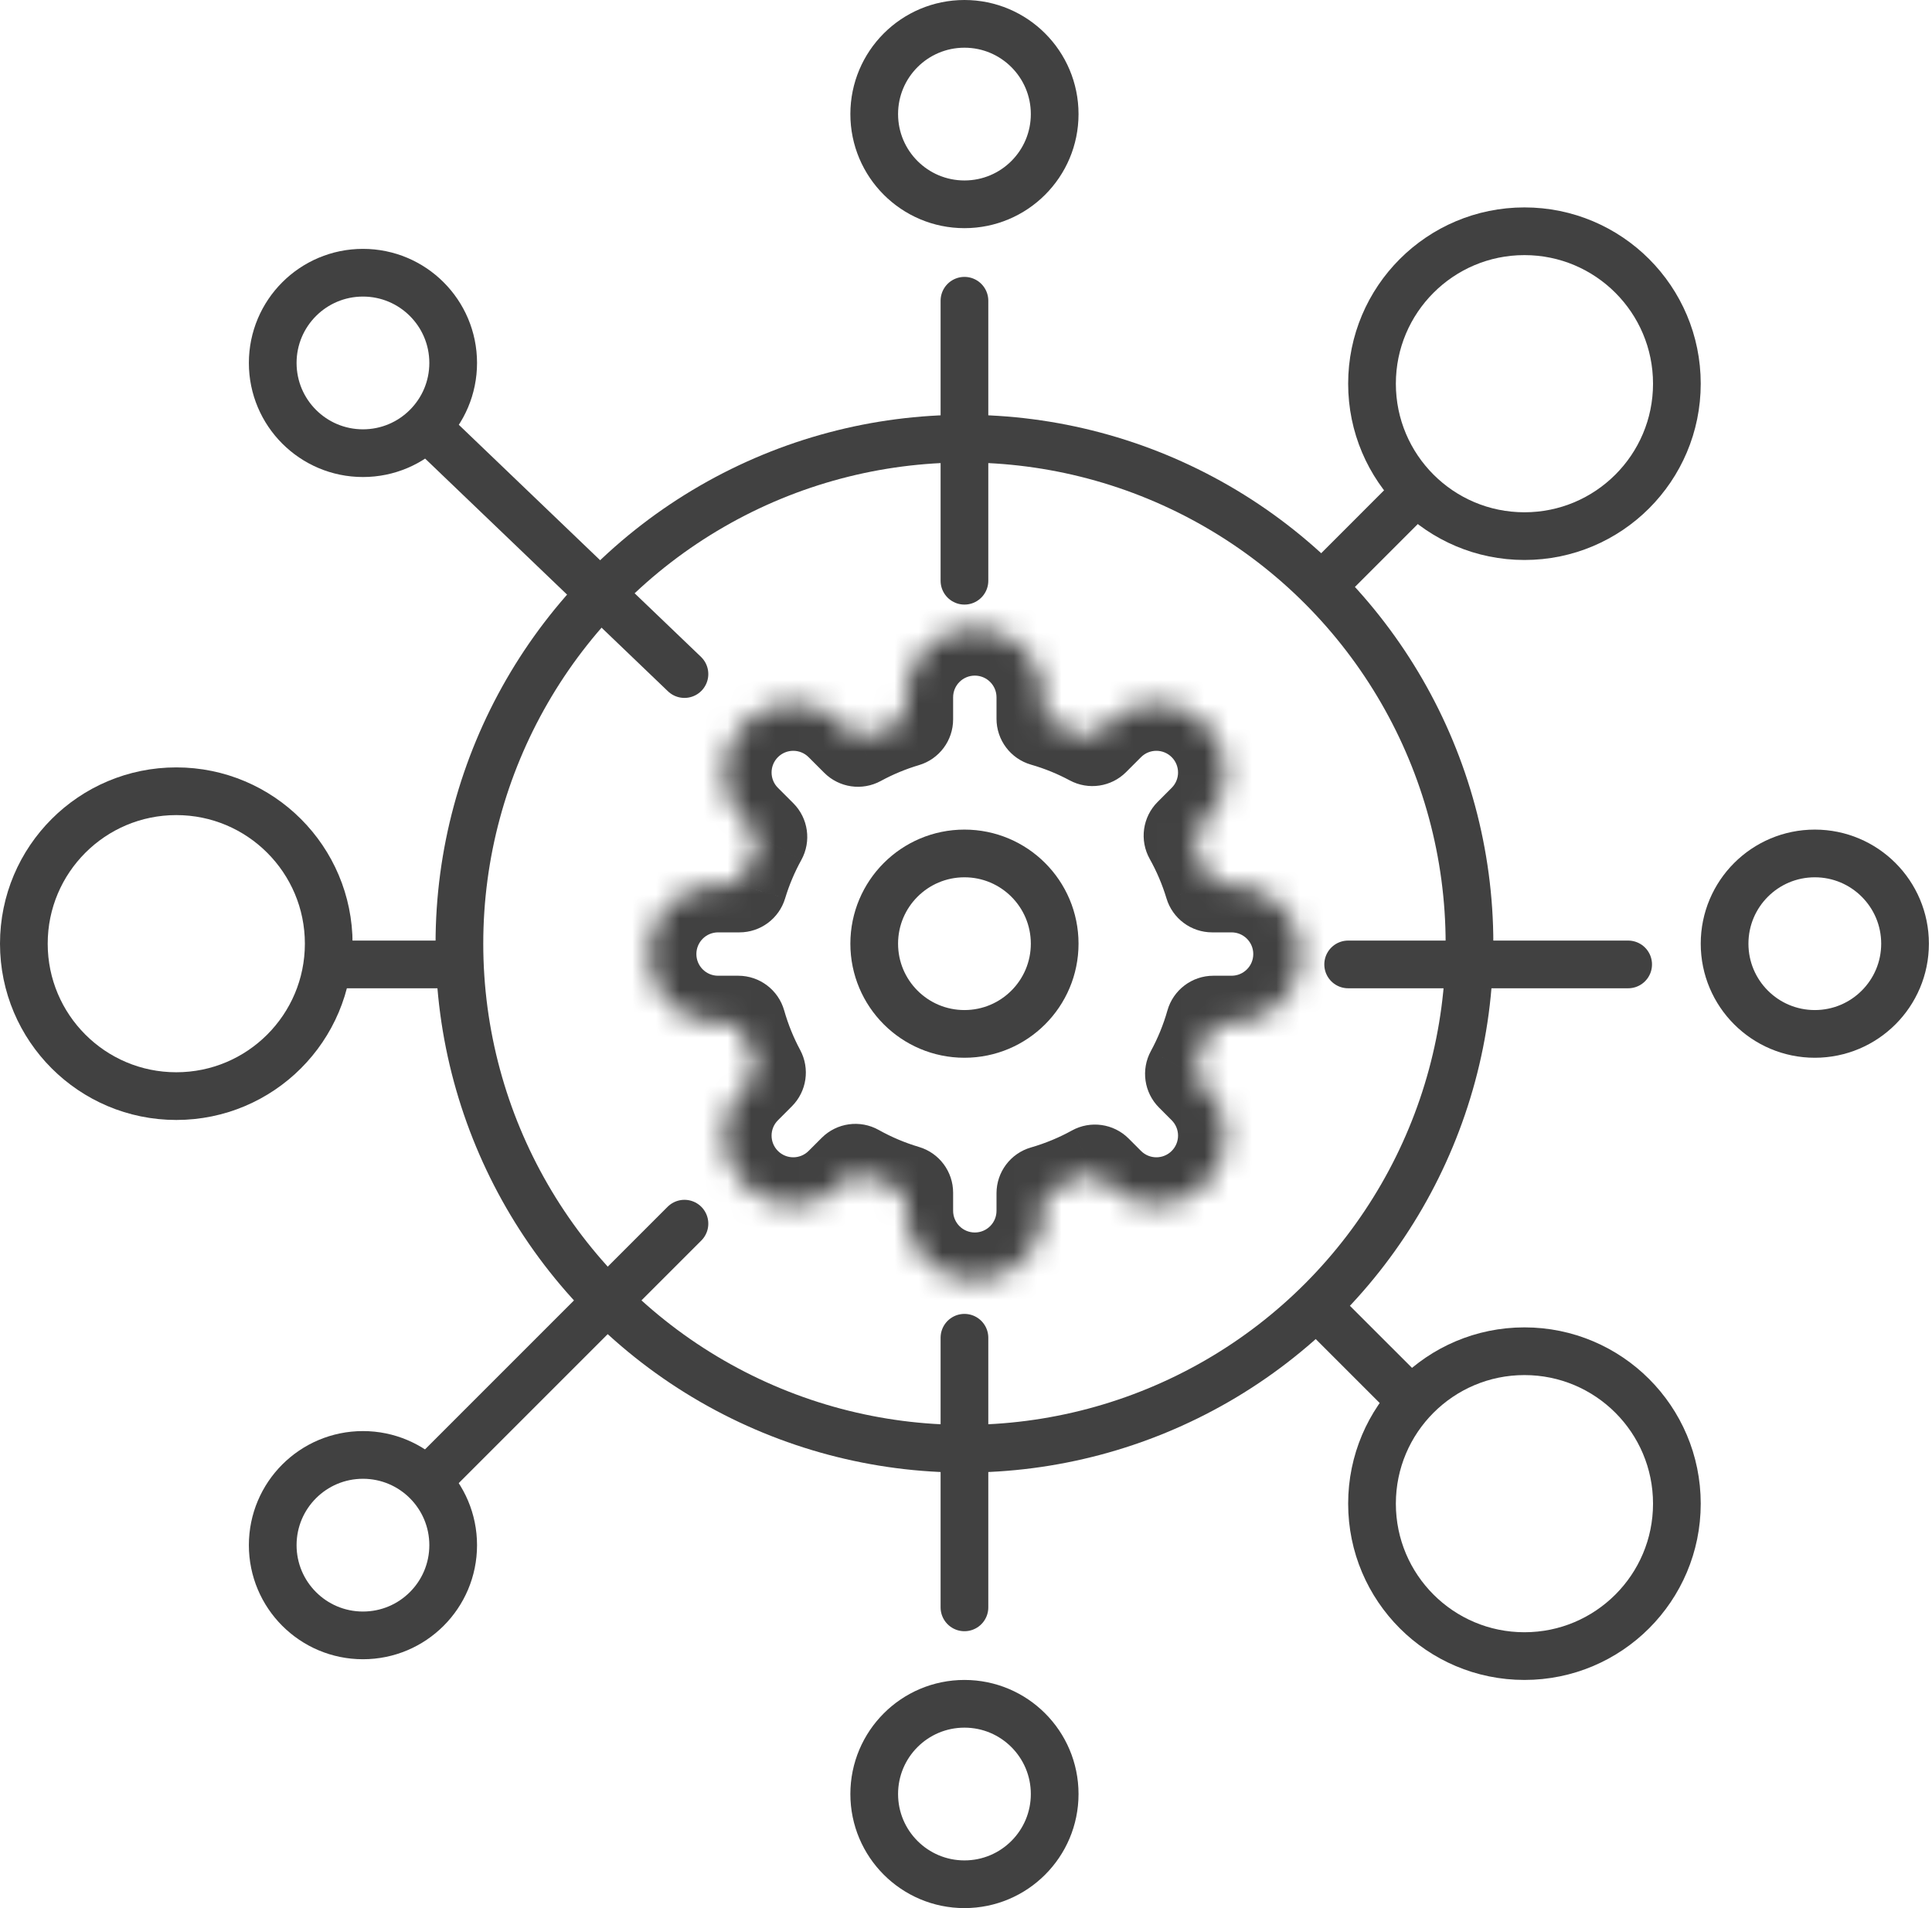
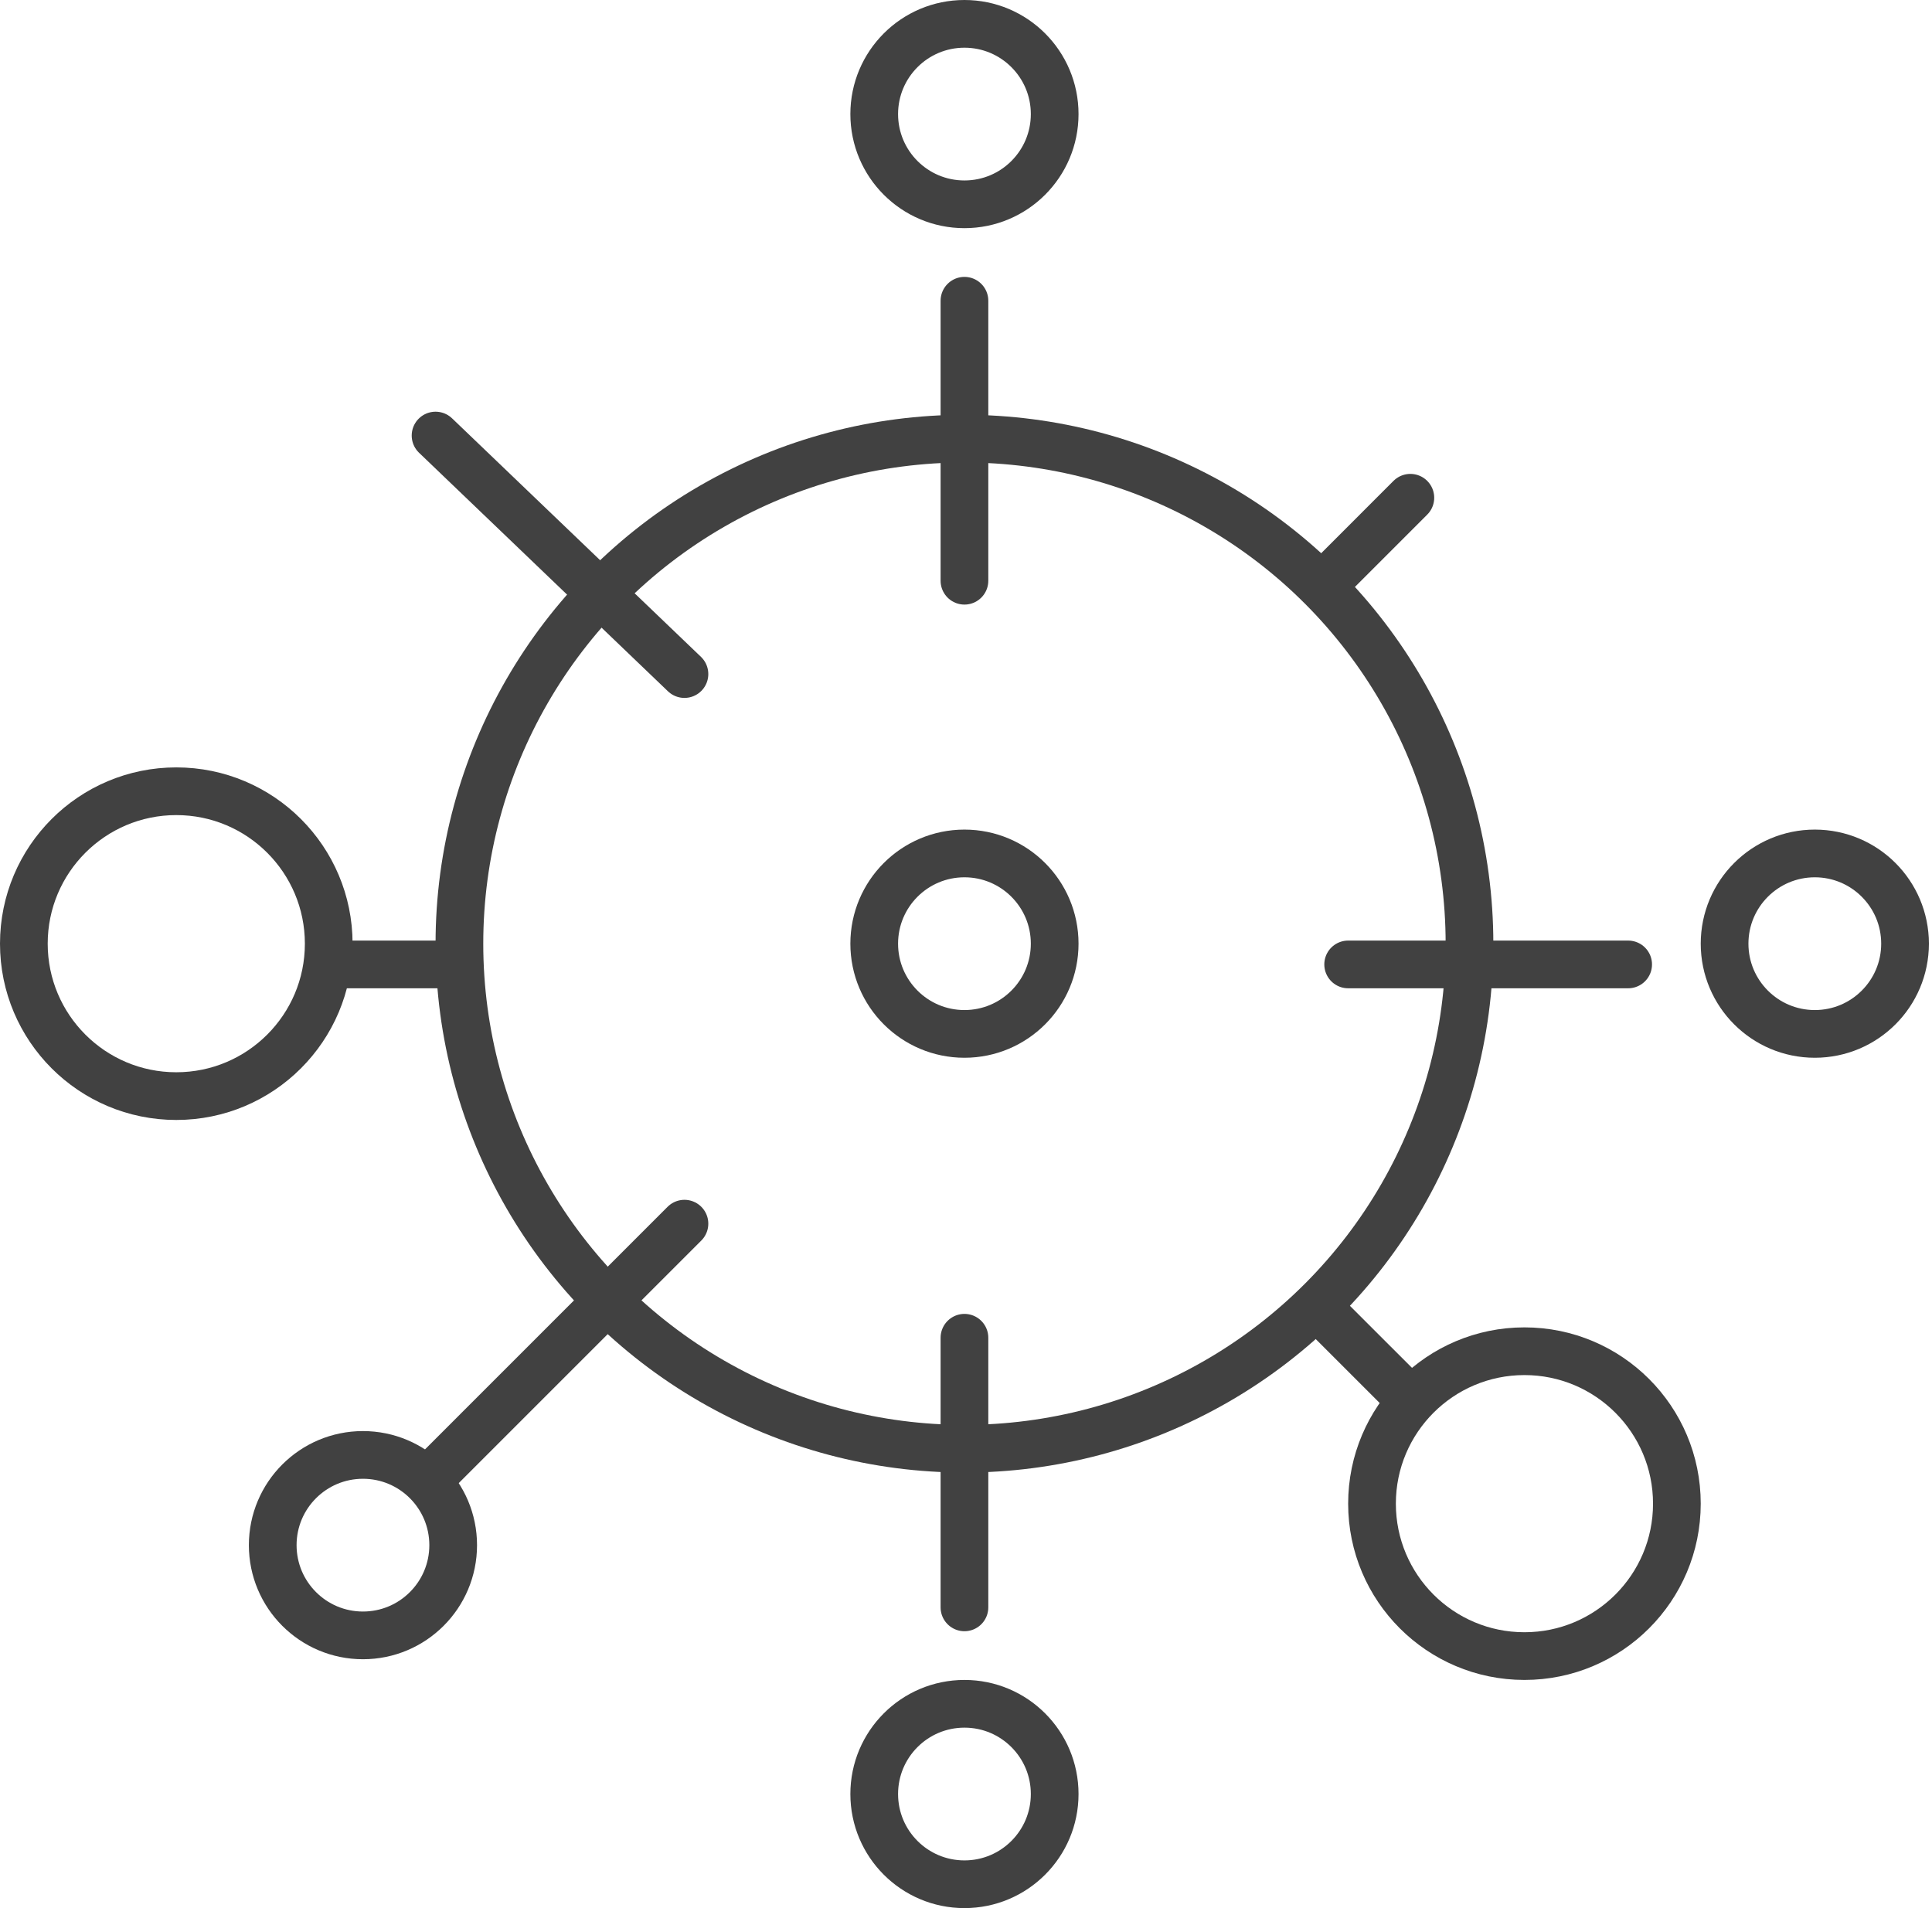
<svg xmlns="http://www.w3.org/2000/svg" width="81" height="80" viewBox="0 0 81 80" fill="none">
  <g id="Group 66">
    <g id="Group 65">
      <g id="Group 41">
        <g id="Group 40">
          <g id="Union">
            <mask id="path-1-inside-1_1180_337" fill="white">
              <path fill-rule="evenodd" clip-rule="evenodd" d="M37.96 29.235C37.96 27.628 39.263 26.326 40.87 26.326C42.476 26.326 43.779 27.628 43.779 29.235V30.137C44.486 30.34 45.161 30.617 45.797 30.958L46.424 30.331C47.56 29.195 49.402 29.195 50.538 30.331C51.675 31.467 51.675 33.309 50.538 34.445L49.948 35.036C50.309 35.681 50.603 36.369 50.821 37.091H51.634C53.241 37.091 54.544 38.393 54.544 40C54.544 41.607 53.241 42.909 51.634 42.909H50.869C50.659 43.651 50.368 44.359 50.007 45.023L50.538 45.554C51.675 46.691 51.675 48.533 50.538 49.669C49.402 50.805 47.56 50.805 46.424 49.669L45.905 49.15C45.238 49.518 44.526 49.815 43.779 50.029V50.764C43.779 52.371 42.476 53.674 40.87 53.674C39.263 53.674 37.96 52.371 37.96 50.764V50.005C37.224 49.787 36.522 49.488 35.864 49.12L35.315 49.669C34.179 50.805 32.337 50.805 31.201 49.669C30.064 48.533 30.064 46.691 31.201 45.554L31.786 44.969C31.438 44.321 31.157 43.631 30.953 42.909H30.105C28.498 42.909 27.196 41.607 27.196 40C27.196 38.393 28.498 37.091 30.105 37.091H31.001C31.213 36.389 31.497 35.719 31.845 35.089L31.201 34.445C30.064 33.309 30.064 31.467 31.201 30.331C32.337 29.195 34.179 29.195 35.315 30.331L35.971 30.987C36.598 30.646 37.264 30.368 37.96 30.161V29.235Z" />
            </mask>
-             <path d="M43.779 30.137H41.779C41.779 31.028 42.369 31.812 43.226 32.059L43.779 30.137ZM45.797 30.958L44.852 32.72C45.629 33.137 46.588 32.996 47.211 32.372L45.797 30.958ZM46.424 30.331L45.01 28.917V28.917L46.424 30.331ZM50.538 30.331L51.953 28.917L51.953 28.917L50.538 30.331ZM50.538 34.445L49.124 33.031L50.538 34.445ZM49.948 35.036L48.534 33.622C47.901 34.255 47.766 35.231 48.203 36.013L49.948 35.036ZM50.821 37.091L48.906 37.668C49.161 38.513 49.939 39.091 50.821 39.091V37.091ZM50.869 42.909V40.909C49.975 40.909 49.189 41.504 48.945 42.364L50.869 42.909ZM50.007 45.023L48.251 44.067C47.827 44.846 47.966 45.81 48.593 46.437L50.007 45.023ZM50.538 45.554L51.953 44.14H51.953L50.538 45.554ZM50.538 49.669L51.953 51.083V51.083L50.538 49.669ZM46.424 49.669L47.838 48.255H47.838L46.424 49.669ZM45.905 49.15L47.319 47.735C46.689 47.105 45.718 46.968 44.938 47.399L45.905 49.15ZM43.779 50.029L43.226 48.108C42.369 48.354 41.779 49.138 41.779 50.029H43.779ZM37.96 50.005H39.96C39.96 49.12 39.378 48.34 38.53 48.088L37.96 50.005ZM35.864 49.12L36.841 47.375C36.059 46.937 35.083 47.073 34.45 47.706L35.864 49.12ZM35.315 49.669L33.901 48.255L35.315 49.669ZM31.201 49.669L29.786 51.083H29.786L31.201 49.669ZM31.201 45.554L29.786 44.14H29.786L31.201 45.554ZM31.786 44.969L33.2 46.383C33.824 45.76 33.965 44.801 33.548 44.023L31.786 44.969ZM30.953 42.909L32.877 42.364C32.633 41.504 31.847 40.909 30.953 40.909V42.909ZM27.196 40H25.196H27.196ZM31.001 37.091V39.091C31.884 39.091 32.661 38.513 32.916 37.668L31.001 37.091ZM31.845 35.089L33.596 36.056C34.026 35.276 33.889 34.305 33.259 33.675L31.845 35.089ZM31.201 34.445L32.615 33.031H32.615L31.201 34.445ZM31.201 30.331L32.615 31.745L32.615 31.745L31.201 30.331ZM35.315 30.331L36.729 28.917V28.917L35.315 30.331ZM35.971 30.987L34.557 32.401C35.184 33.028 36.148 33.167 36.927 32.744L35.971 30.987ZM37.96 30.161L38.53 32.078C39.378 31.826 39.96 31.046 39.96 30.161H37.96ZM40.87 24.326C38.158 24.326 35.96 26.524 35.96 29.235H39.96C39.96 28.733 40.367 28.326 40.87 28.326V24.326ZM45.779 29.235C45.779 26.524 43.581 24.326 40.87 24.326V28.326C41.372 28.326 41.779 28.733 41.779 29.235H45.779ZM45.779 30.137V29.235H41.779V30.137H45.779ZM43.226 32.059C43.795 32.222 44.339 32.445 44.852 32.72L46.743 29.195C45.984 28.788 45.176 28.458 44.332 28.215L43.226 32.059ZM45.01 28.917L44.383 29.544L47.211 32.372L47.838 31.745L45.01 28.917ZM51.953 28.917C50.035 27 46.927 27 45.01 28.917L47.838 31.745C48.193 31.39 48.769 31.39 49.124 31.745L51.953 28.917ZM51.953 35.86C53.87 33.942 53.87 30.834 51.953 28.917L49.124 31.745C49.479 32.1 49.479 32.676 49.124 33.031L51.953 35.86ZM51.362 36.45L51.953 35.86L49.124 33.031L48.534 33.622L51.362 36.45ZM48.203 36.013C48.494 36.533 48.731 37.087 48.906 37.668L52.736 36.513C52.476 35.651 52.124 34.83 51.693 34.059L48.203 36.013ZM51.634 35.091H50.821V39.091H51.634V35.091ZM56.544 40C56.544 37.289 54.346 35.091 51.634 35.091V39.091C52.136 39.091 52.544 39.498 52.544 40H56.544ZM51.634 44.909C54.346 44.909 56.544 42.711 56.544 40H52.544C52.544 40.502 52.136 40.909 51.634 40.909V44.909ZM50.869 44.909H51.634V40.909H50.869V44.909ZM48.945 42.364C48.776 42.961 48.542 43.532 48.251 44.067L51.764 45.979C52.195 45.187 52.543 44.341 52.794 43.454L48.945 42.364ZM51.953 44.14L51.421 43.609L48.593 46.437L49.124 46.969L51.953 44.14ZM51.953 51.083C53.87 49.166 53.87 46.057 51.953 44.14L49.124 46.969C49.479 47.324 49.479 47.9 49.124 48.255L51.953 51.083ZM45.01 51.083C46.927 53 50.035 53 51.953 51.083L49.124 48.255C48.769 48.61 48.193 48.61 47.838 48.255L45.01 51.083ZM44.491 50.564L45.01 51.083L47.838 48.255L47.319 47.735L44.491 50.564ZM44.938 47.399C44.401 47.696 43.827 47.934 43.226 48.108L44.332 51.952C45.224 51.695 46.075 51.34 46.871 50.901L44.938 47.399ZM45.779 50.764V50.029H41.779V50.764H45.779ZM40.87 55.674C43.581 55.674 45.779 53.476 45.779 50.764H41.779C41.779 51.267 41.372 51.674 40.87 51.674V55.674ZM35.96 50.764C35.96 53.476 38.158 55.674 40.87 55.674V51.674C40.367 51.674 39.96 51.267 39.96 50.764H35.96ZM35.96 50.005V50.764H39.96V50.005H35.96ZM38.53 48.088C37.937 47.912 37.371 47.672 36.841 47.375L34.887 50.865C35.672 51.305 36.511 51.661 37.391 51.922L38.53 48.088ZM36.729 51.083L37.278 50.534L34.45 47.706L33.901 48.255L36.729 51.083ZM29.786 51.083C31.704 53 34.812 53 36.729 51.083L33.901 48.255C33.546 48.61 32.97 48.61 32.615 48.255L29.786 51.083ZM29.786 44.14C27.869 46.057 27.869 49.166 29.786 51.083L32.615 48.255C32.26 47.9 32.26 47.324 32.615 46.969L29.786 44.14ZM30.372 43.555L29.786 44.14L32.615 46.969L33.2 46.383L30.372 43.555ZM33.548 44.023C33.268 43.501 33.042 42.945 32.877 42.364L29.029 43.454C29.273 44.317 29.608 45.141 30.024 45.915L33.548 44.023ZM30.105 44.909H30.953V40.909H30.105V44.909ZM25.196 40C25.196 42.711 27.394 44.909 30.105 44.909V40.909C29.603 40.909 29.196 40.502 29.196 40H25.196ZM30.105 35.091C27.394 35.091 25.196 37.289 25.196 40H29.196C29.196 39.498 29.603 39.091 30.105 39.091V35.091ZM31.001 35.091H30.105V39.091H31.001V35.091ZM32.916 37.668C33.087 37.103 33.315 36.564 33.596 36.056L30.094 34.123C29.678 34.875 29.339 35.675 29.087 36.513L32.916 37.668ZM29.786 35.86L30.43 36.504L33.259 33.675L32.615 33.031L29.786 35.86ZM29.786 28.917C27.869 30.834 27.869 33.942 29.786 35.86L32.615 33.031C32.26 32.676 32.26 32.1 32.615 31.745L29.786 28.917ZM36.729 28.917C34.812 27 31.704 27 29.786 28.917L32.615 31.745C32.97 31.39 33.546 31.39 33.901 31.745L36.729 28.917ZM37.385 29.573L36.729 28.917L33.901 31.745L34.557 32.401L37.385 29.573ZM36.927 32.744C37.432 32.469 37.969 32.245 38.53 32.078L37.391 28.244C36.559 28.491 35.763 28.823 35.015 29.23L36.927 32.744ZM35.96 29.235V30.161H39.96V29.235H35.96Z" fill="#414141" mask="url(#path-1-inside-1_1180_337)" />
          </g>
        </g>
      </g>
      <circle id="Ellipse 36" cx="40.435" cy="39.565" r="21.174" stroke="#414141" stroke-width="2" />
      <circle id="Ellipse 37" cx="40.435" cy="4.783" r="3.783" stroke="#414141" stroke-width="2" />
      <circle id="Ellipse 45" cx="40.435" cy="39.565" r="3.783" stroke="#414141" stroke-width="2" />
      <path id="Vector 34" d="M18.261 18.261L28.696 28.261M40.435 12.609V24.348M59.13 20.869L55.652 24.348M68.261 40.435H56.522M58.696 58.261L55.217 54.783M40.435 67.391V56.087M18.261 61.739L28.696 51.304M14.348 40.435H18.696" stroke="#414141" stroke-width="2" stroke-linecap="round" stroke-linejoin="round" />
      <circle id="Ellipse 38" cx="76.087" cy="39.565" r="3.783" stroke="#414141" stroke-width="2" />
      <circle id="Ellipse 42" cx="63.913" cy="63.043" r="6.391" stroke="#414141" stroke-width="2" />
-       <circle id="Ellipse 43" cx="63.913" cy="16.087" r="6.391" stroke="#414141" stroke-width="2" />
      <circle id="Ellipse 44" cx="7.391" cy="39.565" r="6.391" stroke="#414141" stroke-width="2" />
-       <circle id="Ellipse 39" cx="15.217" cy="15.217" r="3.783" stroke="#414141" stroke-width="2" />
      <circle id="Ellipse 40" cx="15.217" cy="64.783" r="3.783" stroke="#414141" stroke-width="2" />
      <circle id="Ellipse 41" cx="40.435" cy="75.217" r="3.783" stroke="#414141" stroke-width="2" />
    </g>
  </g>
</svg>